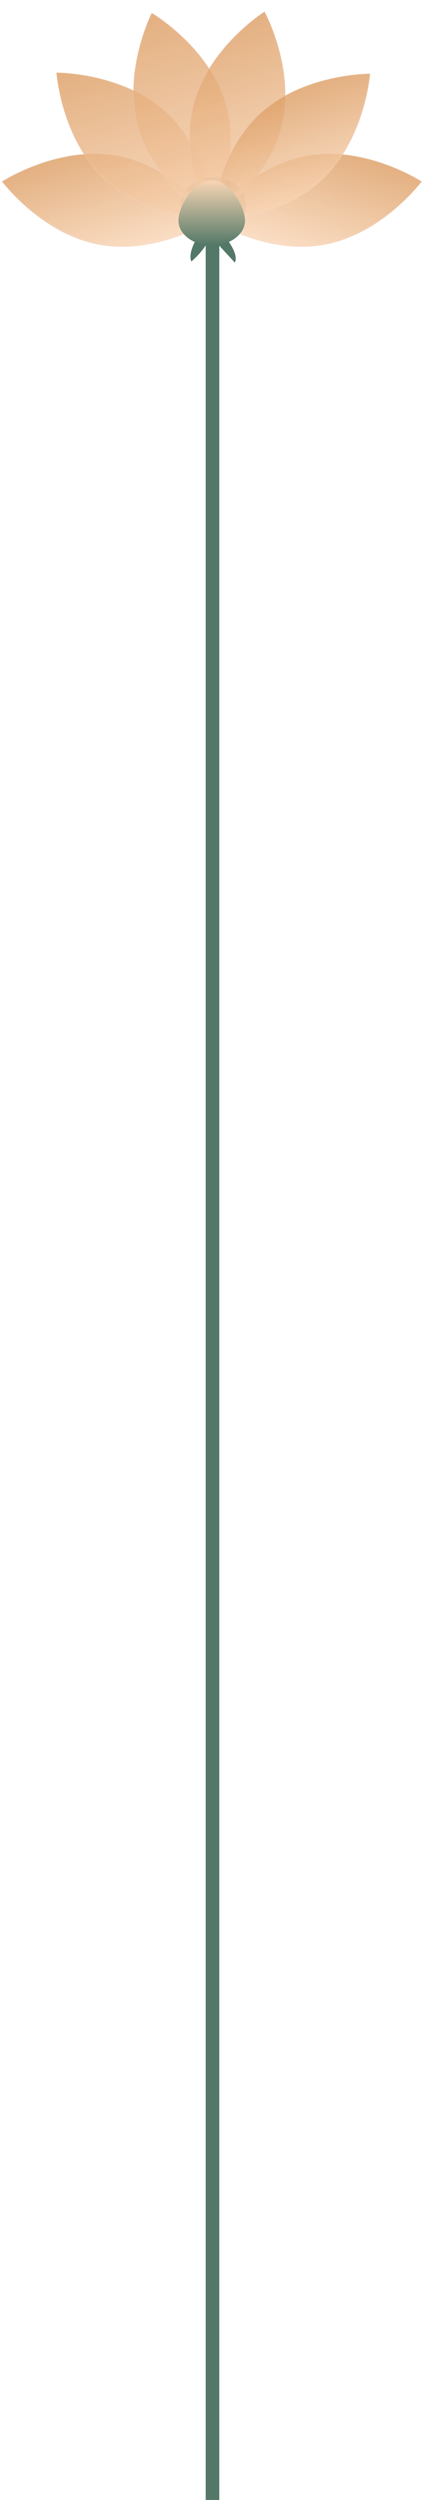
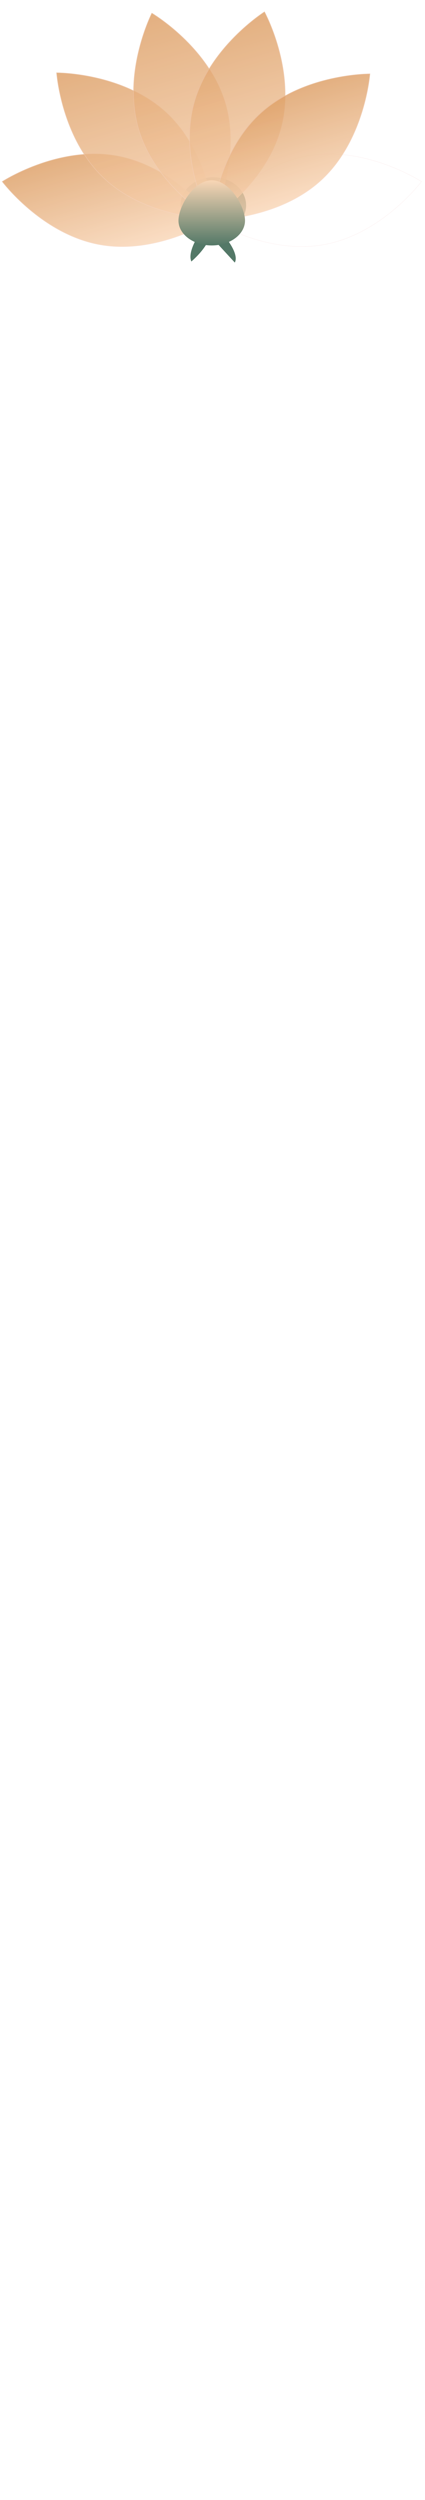
<svg xmlns="http://www.w3.org/2000/svg" width="281" height="1650" viewBox="0 0 281 1650" fill="none">
-   <rect x="136" y="137" width="9" height="1513" fill="#537867" />
  <ellipse cx="141.03" cy="135.51" rx="21.681" ry="18.51" fill="#537867" />
  <path d="M155.253 173.315C158.596 166.914 147.471 153.864 141.491 148.139L134.865 151.146L155.253 173.315Z" fill="#537867" />
  <path d="M126.522 172.608C123.684 166.23 131.532 154.015 135.664 148.993L141.13 151.781C137.443 161.38 132.765 167.089 126.522 172.608Z" fill="#537867" />
  <g opacity="0.8" filter="url(#filter0_n_2100_1414)">
    <path d="M76.89 102.68C76.891 102.68 76.893 102.679 76.894 102.68C100.353 106.814 119.195 121.232 130.442 132.007C137.112 138.397 135.279 148.716 126.821 152.428C112.512 158.707 89.774 165.829 66.286 161.691C27.433 154.847 1.244 119.796 1.244 119.796C1.244 119.796 38.038 95.837 76.885 102.68C76.887 102.68 76.888 102.68 76.89 102.68Z" fill="url(#paint0_linear_2100_1414)" />
    <path d="M24.557 108.834C38.377 103.786 56.885 99.57 75.947 102.697L76.855 102.851C76.862 102.852 76.868 102.852 76.875 102.852C100.279 106.98 119.086 121.369 130.322 132.133C136.902 138.437 135.096 148.606 126.751 152.268C112.455 158.542 89.755 165.649 66.316 161.52C46.932 158.105 30.698 147.652 19.307 138.044C13.612 133.241 9.13 128.651 6.072 125.263C4.543 123.569 3.37 122.175 2.58 121.205C2.185 120.721 1.885 120.342 1.685 120.085C1.607 119.984 1.543 119.902 1.495 119.84C1.562 119.798 1.65 119.743 1.758 119.675C2.036 119.502 2.45 119.249 2.99 118.929C4.07 118.289 5.656 117.381 7.681 116.312C11.732 114.176 17.538 111.398 24.557 108.834Z" stroke="#F9DEDE" stroke-opacity="0.38" stroke-width="0.347" />
  </g>
  <g opacity="0.8" filter="url(#filter1_n_2100_1414)">
-     <path d="M203.284 102.68C203.282 102.68 203.281 102.679 203.279 102.68C179.821 106.814 160.979 121.232 149.732 132.007C143.062 138.397 144.895 148.716 153.353 152.428C167.661 158.707 190.399 165.829 213.888 161.691C252.74 154.847 278.929 119.796 278.929 119.796C278.929 119.796 242.136 95.837 203.288 102.68C203.287 102.68 203.285 102.68 203.284 102.68Z" fill="url(#paint1_linear_2100_1414)" />
    <path d="M255.617 108.834C241.797 103.786 223.289 99.57 204.226 102.697L203.318 102.851C203.312 102.852 203.305 102.852 203.299 102.852C179.895 106.98 161.087 121.369 149.852 132.133C143.272 138.437 145.078 148.606 153.423 152.268C167.718 158.542 190.418 165.649 213.857 161.52C233.242 158.105 249.475 147.652 260.867 138.044C266.561 133.241 271.043 128.651 274.101 125.263C275.63 123.569 276.803 122.175 277.594 121.205C277.989 120.721 278.288 120.342 278.489 120.085C278.567 119.984 278.63 119.902 278.678 119.84C278.612 119.798 278.523 119.743 278.415 119.675C278.137 119.502 277.723 119.249 277.184 118.929C276.104 118.289 274.518 117.381 272.492 116.312C268.442 114.176 262.635 111.398 255.617 108.834Z" stroke="#F9DEDE" stroke-opacity="0.38" stroke-width="0.347" />
  </g>
  <g opacity="0.8" filter="url(#filter2_n_2100_1414)">
    <path d="M110.066 74.244C110.067 74.246 110.068 74.247 110.069 74.248C127.546 90.398 135.533 112.741 139.116 127.881C141.236 136.84 134.137 144.497 125.041 143.072C109.615 140.654 86.609 134.4 69.106 118.228C40.204 91.522 37.254 47.876 37.254 47.876C37.254 47.876 81.162 47.536 110.064 74.24C110.065 74.242 110.066 74.243 110.066 74.244Z" fill="url(#paint2_linear_2100_1414)" />
    <path d="M37.751 48.053C38.079 48.057 38.564 48.066 39.191 48.088C40.446 48.13 42.27 48.221 44.551 48.413C49.113 48.798 55.497 49.589 62.782 51.213C77.354 54.462 95.519 61.042 109.938 74.361L109.95 74.376C127.391 90.492 135.368 112.795 138.947 127.921C141.039 136.759 134.042 144.306 125.068 142.9C109.656 140.485 86.69 134.239 69.225 118.1C54.805 104.776 46.853 87.221 42.508 72.987C40.335 65.871 39.065 59.589 38.338 55.086C37.974 52.834 37.746 51.028 37.609 49.785C37.541 49.163 37.495 48.682 37.467 48.357C37.456 48.231 37.447 48.129 37.441 48.05C37.52 48.051 37.624 48.052 37.751 48.053Z" stroke="#F9DEDE" stroke-opacity="0.38" stroke-width="0.347" />
  </g>
  <g opacity="0.8" filter="url(#filter3_n_2100_1414)">
    <path d="M149.199 68.304C155.888 91.15 151.218 114.476 146.495 129.322C143.708 138.081 133.704 141.01 126.634 135.135C114.651 125.18 98.142 108.054 91.454 85.209C80.411 47.485 100.329 8.453 100.329 8.453C100.329 8.453 138.156 30.58 149.199 68.304Z" fill="url(#paint3_linear_2100_1414)" />
    <path d="M100.665 8.859C100.944 9.03 101.355 9.285 101.882 9.623C102.936 10.301 104.454 11.311 106.311 12.641C110.024 15.302 115.092 19.241 120.503 24.358C131.329 34.594 143.523 49.532 149.033 68.353C155.706 91.15 151.049 114.437 146.33 129.269C143.58 137.911 133.72 140.797 126.744 135.002C114.773 125.056 98.295 107.957 91.621 85.16C86.111 66.34 88.324 47.184 91.919 32.726C93.716 25.499 95.858 19.449 97.55 15.206C98.397 13.085 99.13 11.415 99.652 10.276C99.913 9.707 100.121 9.271 100.264 8.977C100.32 8.862 100.365 8.769 100.4 8.698C100.468 8.738 100.556 8.793 100.665 8.859Z" stroke="#F9DEDE" stroke-opacity="0.38" stroke-width="0.347" />
  </g>
  <g opacity="0.8" filter="url(#filter4_n_2100_1414)">
    <path d="M127.834 69.045C121.824 92.072 127.148 115.196 132.295 129.878C135.341 138.566 145.449 141.186 152.34 135.08C164.027 124.726 180.028 107.052 186.046 83.994C195.984 45.917 174.933 7.576 174.933 7.576C174.933 7.576 137.771 30.969 127.834 69.045Z" fill="url(#paint4_linear_2100_1414)" />
    <path d="M175.013 8.096C175.164 8.385 175.384 8.815 175.662 9.375C176.217 10.496 177 12.139 177.908 14.231C179.723 18.415 182.041 24.39 184.049 31.553C188.065 45.882 190.836 64.953 185.878 83.95C179.873 106.96 163.902 124.605 152.226 134.951C145.427 140.974 135.464 138.392 132.459 129.82C127.316 115.151 122.006 92.067 128.002 69.089C132.96 50.092 144.712 34.751 155.233 24.154C160.493 18.857 165.443 14.748 169.077 11.963C170.894 10.572 172.382 9.511 173.415 8.799C173.932 8.443 174.335 8.174 174.608 7.994C174.714 7.924 174.802 7.867 174.868 7.824C174.905 7.893 174.954 7.984 175.013 8.096Z" stroke="#F9DEDE" stroke-opacity="0.38" stroke-width="0.347" />
  </g>
  <g opacity="0.8" filter="url(#filter5_n_2100_1414)">
    <path d="M171.821 74.979C171.82 74.979 171.819 74.98 171.818 74.981C154.293 91.112 146.201 113.414 142.54 128.553C140.369 137.532 147.478 145.234 156.603 143.798C172.04 141.368 195.03 135.103 212.579 118.954C241.603 92.24 244.755 48.599 244.755 48.599C244.755 48.599 200.85 48.264 171.825 74.977C171.824 74.978 171.823 74.978 171.821 74.979Z" fill="url(#paint5_linear_2100_1414)" />
    <path d="M171.943 75.104C186.424 61.777 204.623 55.191 219.212 51.94C226.505 50.314 232.892 49.522 237.456 49.136C239.738 48.944 241.563 48.853 242.818 48.81C243.445 48.789 243.93 48.778 244.257 48.774C244.384 48.773 244.488 48.772 244.567 48.771C244.56 48.85 244.551 48.953 244.54 49.079C244.51 49.404 244.462 49.885 244.391 50.506C244.248 51.749 244.012 53.556 243.638 55.807C242.89 60.309 241.59 66.591 239.385 73.707C234.974 87.941 226.942 105.498 212.462 118.826C194.95 134.941 172 141.198 156.577 143.626C147.574 145.043 140.567 137.453 142.709 128.594C146.366 113.471 154.444 91.212 171.927 75.115C171.932 75.111 171.938 75.109 171.943 75.104Z" stroke="#F9DEDE" stroke-opacity="0.38" stroke-width="0.347" />
  </g>
  <path d="M162 145.582C162 154.649 152.15 162 140 162C127.85 162 118 154.649 118 145.582C118 136.514 127.85 119 140 119C152.15 119 162 136.514 162 145.582Z" fill="url(#paint6_linear_2100_1414)" />
  <defs>
    <filter id="filter0_n_2100_1414" x="1.244" y="101.451" width="133.243" height="61.47" filterUnits="userSpaceOnUse" color-interpolation-filters="sRGB">
      <feFlood flood-opacity="0" result="BackgroundImageFix" />
      <feBlend mode="normal" in="SourceGraphic" in2="BackgroundImageFix" result="shape" />
      <feTurbulence type="fractalNoise" baseFrequency="2.678 2.678" stitchTiles="stitch" numOctaves="3" result="noise" seed="6360" />
      <feColorMatrix in="noise" type="luminanceToAlpha" result="alphaNoise" />
      <feComponentTransfer in="alphaNoise" result="coloredNoise1">
        <feFuncA type="discrete" tableValues="1 1 1 1 1 1 1 1 1 1 1 1 1 1 1 1 1 1 1 1 1 1 1 1 1 1 1 1 1 1 1 1 1 1 1 1 1 1 1 1 1 1 1 1 1 1 1 1 1 1 1 0 0 0 0 0 0 0 0 0 0 0 0 0 0 0 0 0 0 0 0 0 0 0 0 0 0 0 0 0 0 0 0 0 0 0 0 0 0 0 0 0 0 0 0 0 0 0 0 0 " />
      </feComponentTransfer>
      <feComposite operator="in" in2="shape" in="coloredNoise1" result="noise1Clipped" />
      <feFlood flood-color="rgba(0, 0, 0, 0.06)" result="color1Flood" />
      <feComposite operator="in" in2="noise1Clipped" in="color1Flood" result="color1" />
      <feMerge result="effect1_noise_2100_1414">
        <feMergeNode in="shape" />
        <feMergeNode in="color1" />
      </feMerge>
    </filter>
    <filter id="filter1_n_2100_1414" x="145.686" y="101.451" width="133.243" height="61.47" filterUnits="userSpaceOnUse" color-interpolation-filters="sRGB">
      <feFlood flood-opacity="0" result="BackgroundImageFix" />
      <feBlend mode="normal" in="SourceGraphic" in2="BackgroundImageFix" result="shape" />
      <feTurbulence type="fractalNoise" baseFrequency="2.678 2.678" stitchTiles="stitch" numOctaves="3" result="noise" seed="6360" />
      <feColorMatrix in="noise" type="luminanceToAlpha" result="alphaNoise" />
      <feComponentTransfer in="alphaNoise" result="coloredNoise1">
        <feFuncA type="discrete" tableValues="1 1 1 1 1 1 1 1 1 1 1 1 1 1 1 1 1 1 1 1 1 1 1 1 1 1 1 1 1 1 1 1 1 1 1 1 1 1 1 1 1 1 1 1 1 1 1 1 1 1 1 0 0 0 0 0 0 0 0 0 0 0 0 0 0 0 0 0 0 0 0 0 0 0 0 0 0 0 0 0 0 0 0 0 0 0 0 0 0 0 0 0 0 0 0 0 0 0 0 0 " />
      </feComponentTransfer>
      <feComposite operator="in" in2="shape" in="coloredNoise1" result="noise1Clipped" />
      <feFlood flood-color="rgba(0, 0, 0, 0.06)" result="color1Flood" />
      <feComposite operator="in" in2="noise1Clipped" in="color1Flood" result="color1" />
      <feMerge result="effect1_noise_2100_1414">
        <feMergeNode in="shape" />
        <feMergeNode in="color1" />
      </feMerge>
    </filter>
    <filter id="filter2_n_2100_1414" x="37.254" y="47.876" width="102.24" height="95.367" filterUnits="userSpaceOnUse" color-interpolation-filters="sRGB">
      <feFlood flood-opacity="0" result="BackgroundImageFix" />
      <feBlend mode="normal" in="SourceGraphic" in2="BackgroundImageFix" result="shape" />
      <feTurbulence type="fractalNoise" baseFrequency="2.678 2.678" stitchTiles="stitch" numOctaves="3" result="noise" seed="6360" />
      <feColorMatrix in="noise" type="luminanceToAlpha" result="alphaNoise" />
      <feComponentTransfer in="alphaNoise" result="coloredNoise1">
        <feFuncA type="discrete" tableValues="1 1 1 1 1 1 1 1 1 1 1 1 1 1 1 1 1 1 1 1 1 1 1 1 1 1 1 1 1 1 1 1 1 1 1 1 1 1 1 1 1 1 1 1 1 1 1 1 1 1 1 0 0 0 0 0 0 0 0 0 0 0 0 0 0 0 0 0 0 0 0 0 0 0 0 0 0 0 0 0 0 0 0 0 0 0 0 0 0 0 0 0 0 0 0 0 0 0 0 0 " />
      </feComponentTransfer>
      <feComposite operator="in" in2="shape" in="coloredNoise1" result="noise1Clipped" />
      <feFlood flood-color="rgba(0, 0, 0, 0.06)" result="color1Flood" />
      <feComposite operator="in" in2="noise1Clipped" in="color1Flood" result="color1" />
      <feMerge result="effect1_noise_2100_1414">
        <feMergeNode in="shape" />
        <feMergeNode in="color1" />
      </feMerge>
    </filter>
    <filter id="filter3_n_2100_1414" x="88.119" y="8.453" width="64.415" height="129.743" filterUnits="userSpaceOnUse" color-interpolation-filters="sRGB">
      <feFlood flood-opacity="0" result="BackgroundImageFix" />
      <feBlend mode="normal" in="SourceGraphic" in2="BackgroundImageFix" result="shape" />
      <feTurbulence type="fractalNoise" baseFrequency="2.678 2.678" stitchTiles="stitch" numOctaves="3" result="noise" seed="6360" />
      <feColorMatrix in="noise" type="luminanceToAlpha" result="alphaNoise" />
      <feComponentTransfer in="alphaNoise" result="coloredNoise1">
        <feFuncA type="discrete" tableValues="1 1 1 1 1 1 1 1 1 1 1 1 1 1 1 1 1 1 1 1 1 1 1 1 1 1 1 1 1 1 1 1 1 1 1 1 1 1 1 1 1 1 1 1 1 1 1 1 1 1 1 0 0 0 0 0 0 0 0 0 0 0 0 0 0 0 0 0 0 0 0 0 0 0 0 0 0 0 0 0 0 0 0 0 0 0 0 0 0 0 0 0 0 0 0 0 0 0 0 0 " />
      </feComponentTransfer>
      <feComposite operator="in" in2="shape" in="coloredNoise1" result="noise1Clipped" />
      <feFlood flood-color="rgba(0, 0, 0, 0.06)" result="color1Flood" />
      <feComposite operator="in" in2="noise1Clipped" in="color1Flood" result="color1" />
      <feMerge result="effect1_noise_2100_1414">
        <feMergeNode in="shape" />
        <feMergeNode in="color1" />
      </feMerge>
    </filter>
    <filter id="filter4_n_2100_1414" x="125.169" y="7.576" width="63.543" height="130.832" filterUnits="userSpaceOnUse" color-interpolation-filters="sRGB">
      <feFlood flood-opacity="0" result="BackgroundImageFix" />
      <feBlend mode="normal" in="SourceGraphic" in2="BackgroundImageFix" result="shape" />
      <feTurbulence type="fractalNoise" baseFrequency="2.678 2.678" stitchTiles="stitch" numOctaves="3" result="noise" seed="6360" />
      <feColorMatrix in="noise" type="luminanceToAlpha" result="alphaNoise" />
      <feComponentTransfer in="alphaNoise" result="coloredNoise1">
        <feFuncA type="discrete" tableValues="1 1 1 1 1 1 1 1 1 1 1 1 1 1 1 1 1 1 1 1 1 1 1 1 1 1 1 1 1 1 1 1 1 1 1 1 1 1 1 1 1 1 1 1 1 1 1 1 1 1 1 0 0 0 0 0 0 0 0 0 0 0 0 0 0 0 0 0 0 0 0 0 0 0 0 0 0 0 0 0 0 0 0 0 0 0 0 0 0 0 0 0 0 0 0 0 0 0 0 0 " />
      </feComponentTransfer>
      <feComposite operator="in" in2="shape" in="coloredNoise1" result="noise1Clipped" />
      <feFlood flood-color="rgba(0, 0, 0, 0.06)" result="color1Flood" />
      <feComposite operator="in" in2="noise1Clipped" in="color1Flood" result="color1" />
      <feMerge result="effect1_noise_2100_1414">
        <feMergeNode in="shape" />
        <feMergeNode in="color1" />
      </feMerge>
    </filter>
    <filter id="filter5_n_2100_1414" x="142.146" y="48.598" width="102.608" height="95.373" filterUnits="userSpaceOnUse" color-interpolation-filters="sRGB">
      <feFlood flood-opacity="0" result="BackgroundImageFix" />
      <feBlend mode="normal" in="SourceGraphic" in2="BackgroundImageFix" result="shape" />
      <feTurbulence type="fractalNoise" baseFrequency="2.678 2.678" stitchTiles="stitch" numOctaves="3" result="noise" seed="6360" />
      <feColorMatrix in="noise" type="luminanceToAlpha" result="alphaNoise" />
      <feComponentTransfer in="alphaNoise" result="coloredNoise1">
        <feFuncA type="discrete" tableValues="1 1 1 1 1 1 1 1 1 1 1 1 1 1 1 1 1 1 1 1 1 1 1 1 1 1 1 1 1 1 1 1 1 1 1 1 1 1 1 1 1 1 1 1 1 1 1 1 1 1 1 0 0 0 0 0 0 0 0 0 0 0 0 0 0 0 0 0 0 0 0 0 0 0 0 0 0 0 0 0 0 0 0 0 0 0 0 0 0 0 0 0 0 0 0 0 0 0 0 0 " />
      </feComponentTransfer>
      <feComposite operator="in" in2="shape" in="coloredNoise1" result="noise1Clipped" />
      <feFlood flood-color="rgba(0, 0, 0, 0.06)" result="color1Flood" />
      <feComposite operator="in" in2="noise1Clipped" in="color1Flood" result="color1" />
      <feMerge result="effect1_noise_2100_1414">
        <feMergeNode in="shape" />
        <feMergeNode in="color1" />
      </feMerge>
    </filter>
    <linearGradient id="paint0_linear_2100_1414" x1="61.449" y1="97.557" x2="81.724" y2="166.815" gradientUnits="userSpaceOnUse">
      <stop stop-color="#DC9C61" />
      <stop offset="1" stop-color="#F9D5B5" />
    </linearGradient>
    <linearGradient id="paint1_linear_2100_1414" x1="218.724" y1="97.557" x2="198.449" y2="166.815" gradientUnits="userSpaceOnUse">
      <stop stop-color="#DC9C61" />
      <stop offset="1" stop-color="#F9D5B5" />
    </linearGradient>
    <linearGradient id="paint2_linear_2100_1414" x1="72.416" y1="37.583" x2="106.756" y2="154.887" gradientUnits="userSpaceOnUse">
      <stop stop-color="#DC9C61" />
      <stop offset="1" stop-color="#F9D5B5" />
    </linearGradient>
    <linearGradient id="paint3_linear_2100_1414" x1="100.331" y1="8.452" x2="140.323" y2="145.06" gradientUnits="userSpaceOnUse">
      <stop stop-color="#DC9C61" />
      <stop offset="1" stop-color="#F9D5B5" />
    </linearGradient>
    <linearGradient id="paint4_linear_2100_1414" x1="139.771" y1="17.87" x2="174.11" y2="135.17" gradientUnits="userSpaceOnUse">
      <stop stop-color="#DC9C61" />
      <stop offset="1" stop-color="#F9D5B5" />
    </linearGradient>
    <linearGradient id="paint5_linear_2100_1414" x1="182.062" y1="62.338" x2="202.336" y2="131.594" gradientUnits="userSpaceOnUse">
      <stop stop-color="#DC9C61" />
      <stop offset="1" stop-color="#F9D5B5" />
    </linearGradient>
    <linearGradient id="paint6_linear_2100_1414" x1="140" y1="119" x2="140" y2="162" gradientUnits="userSpaceOnUse">
      <stop stop-color="#F9D6B5" />
      <stop offset="1" stop-color="#537867" />
    </linearGradient>
  </defs>
</svg>